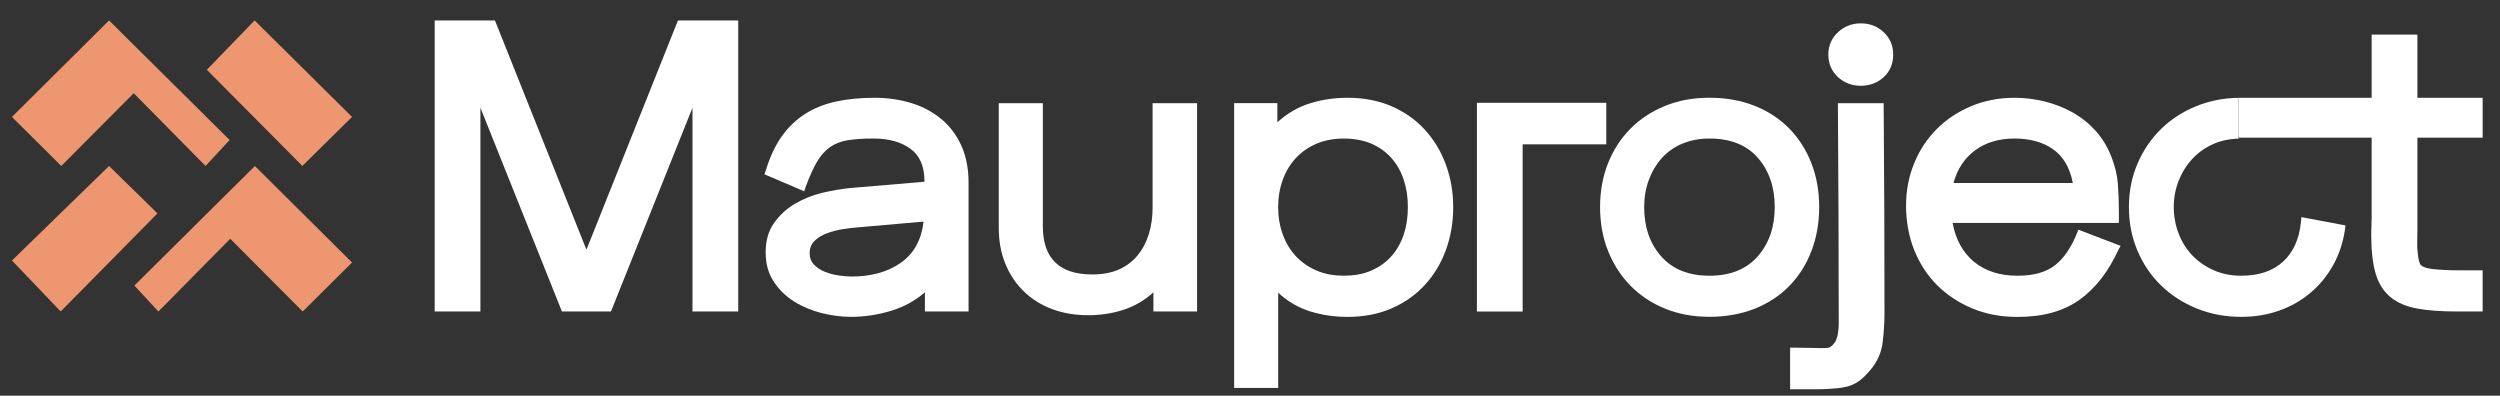
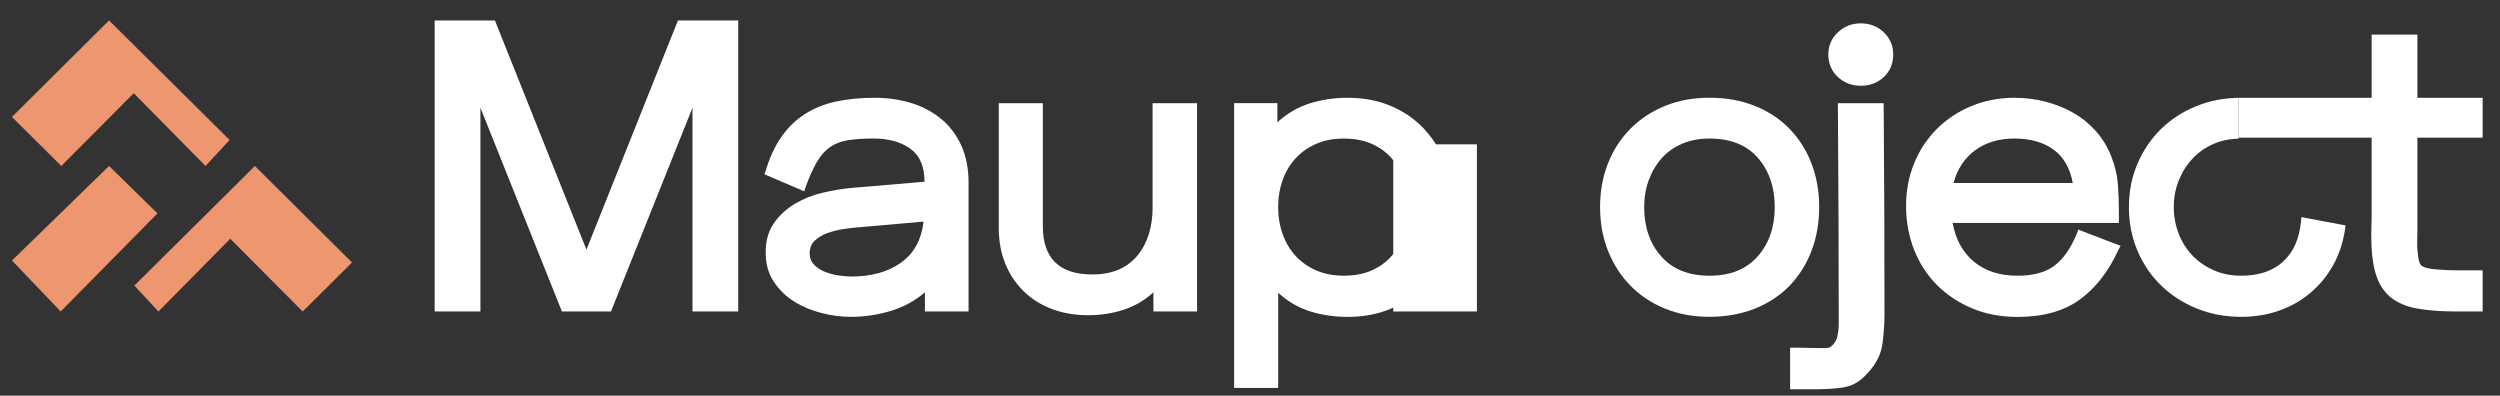
<svg xmlns="http://www.w3.org/2000/svg" id="Layer_1" version="1.1" viewBox="0 0 655.83 103.79">
  <rect x="0" y="0" width="655.83" height="103.79" fill="#333333" stroke="none" />
  <defs>
    <style> .st0 { fill: #fff; } .st1 { fill: #ed9670; } </style>
  </defs>
  <g>
    <path class="st1" d="M35.25,74.91l6.31,6.81,18.84-19.09,19,19.09,12.95-12.86-25.48-25.31-31.62,31.36Z" />
    <path class="st1" d="M60.23,36.73l-6.31,6.81-18.84-19.09-19,19.09L3.13,30.68,28.61,5.36l31.62,31.36Z" />
    <path class="st1" d="M28.61,43.54l12.7,12.44-25.39,25.73-12.78-13.37,25.48-24.81Z" />
-     <path class="st1" d="M54.26,18.31l12.53-12.95,25.56,25.31-13.03,12.86-25.06-25.23Z" />
  </g>
-   <path class="st0" d="M387.44,81.71V26.96h33.94v10.91h-21.94v43.85h-12Z" />
+   <path class="st0" d="M387.44,81.71V26.96v10.91h-21.94v43.85h-12Z" />
  <path class="st0" d="M153.83,65.46l-23.99-60.09h-15.81v76.34h12V28.27l21.38,53.44h12.87l21.38-53.44v53.44h12V5.36h-15.81l-23.99,60.09Z" />
  <g>
    <path class="st0" d="M236.23,69c-3.45,2.36-7.73,3.54-12.81,3.54-.95,0-2.06-.09-3.33-.27-1.27-.18-2.47-.49-3.6-.93-1.13-.44-2.09-1.05-2.89-1.86-.8-.8-1.2-1.82-1.2-3.05,0-1.38.45-2.49,1.36-3.33.91-.84,2.02-1.49,3.33-1.96,1.31-.47,2.67-.82,4.09-1.04,1.42-.22,2.63-.36,3.65-.44l17.45-1.53c-.58,4.87-2.6,8.49-6.05,10.85M247.03,31.32c-2.22-1.89-4.84-3.31-7.85-4.25-3.02-.94-6.27-1.42-9.76-1.42-3.71,0-7.07.33-10.09.98-3.02.65-5.71,1.73-8.07,3.22-2.36,1.49-4.42,3.45-6.16,5.89-1.74,2.44-3.16,5.47-4.25,9.11l-.33.87,10.47,4.47.33-1.09c1.02-2.76,2.02-4.98,3-6.65.98-1.67,2.13-2.96,3.44-3.87,1.31-.91,2.87-1.51,4.69-1.8,1.82-.29,4.07-.44,6.76-.44,3.93,0,7.12.89,9.6,2.67,2.47,1.78,3.71,4.64,3.71,8.56v.11l-19.3,1.63c-2.33.22-4.8.64-7.42,1.25-2.62.62-5.03,1.58-7.25,2.89-2.22,1.31-4.05,3-5.51,5.07-1.46,2.07-2.18,4.64-2.18,7.69s.71,5.54,2.13,7.69c1.42,2.15,3.22,3.89,5.4,5.24,2.18,1.35,4.58,2.34,7.2,3,2.62.65,5.16.98,7.63.98,3.49,0,6.94-.51,10.36-1.53,3.42-1.02,6.44-2.65,9.05-4.91v5.02h11.45v-33.81c0-3.63-.62-6.83-1.85-9.6-1.24-2.76-2.96-5.09-5.18-6.98" />
    <path class="st0" d="M302.37,54.33c0,2.55-.33,4.89-.98,7.03-.66,2.15-1.64,4.02-2.95,5.62-1.31,1.6-2.94,2.84-4.91,3.71-1.96.87-4.29,1.31-6.98,1.31-8.65,0-12.98-4.22-12.98-12.65V27.07h-11.56v32.72c0,3.42.56,6.53,1.69,9.32,1.13,2.8,2.72,5.22,4.8,7.25,2.07,2.04,4.54,3.6,7.42,4.69,2.87,1.09,6.05,1.64,9.54,1.64,3.27,0,6.36-.47,9.27-1.42,2.91-.94,5.52-2.47,7.85-4.58v5.02h11.45V27.07h-11.67v27.26Z" />
    <path class="st0" d="M368.24,61.53c-.73,2.18-1.8,4.07-3.22,5.67-1.42,1.6-3.16,2.85-5.23,3.76-2.07.91-4.49,1.36-7.25,1.36s-5.09-.45-7.2-1.36c-2.11-.91-3.91-2.16-5.4-3.76-1.49-1.6-2.64-3.51-3.44-5.73-.8-2.22-1.2-4.6-1.2-7.14s.4-4.93,1.2-7.14c.8-2.22,1.94-4.12,3.44-5.72,1.49-1.6,3.29-2.85,5.4-3.76,2.11-.91,4.51-1.36,7.2-1.36s5.18.45,7.25,1.36c2.07.91,3.82,2.16,5.23,3.76,1.42,1.6,2.49,3.49,3.22,5.67.73,2.18,1.09,4.58,1.09,7.2s-.36,5.02-1.09,7.2M373.81,34.05c-2.4-2.62-5.31-4.67-8.72-6.16-3.42-1.49-7.27-2.24-11.56-2.24-3.49,0-6.8.49-9.93,1.47-3.13.98-5.96,2.64-8.51,4.96v-5.02h-11.34v74.71h11.56v-24.97c2.55,2.33,5.36,3.96,8.45,4.91,3.09.94,6.34,1.42,9.76,1.42,4.29,0,8.14-.75,11.56-2.24,3.42-1.49,6.33-3.55,8.72-6.16,2.4-2.62,4.24-5.67,5.51-9.16,1.27-3.49,1.91-7.23,1.91-11.23s-.64-7.63-1.91-11.12c-1.27-3.49-3.11-6.54-5.51-9.16" />
    <path class="st0" d="M461.09,67.26c-2.98,3.38-7.2,5.07-12.65,5.07s-9.67-1.69-12.65-5.07c-2.98-3.38-4.47-7.69-4.47-12.92,0-2.54.4-4.91,1.2-7.09.8-2.18,1.93-4.09,3.38-5.73,1.45-1.64,3.25-2.91,5.4-3.82,2.14-.91,4.53-1.36,7.14-1.36,5.52,0,9.76,1.69,12.71,5.07,2.94,3.38,4.42,7.69,4.42,12.92s-1.49,9.54-4.47,12.92M477.23,54.33c0-4.14-.67-7.96-2.02-11.45-1.35-3.49-3.27-6.52-5.78-9.11-2.51-2.58-5.55-4.58-9.11-6-3.56-1.42-7.52-2.13-11.89-2.13s-8.2.73-11.72,2.18c-3.53,1.45-6.54,3.45-9.05,6-2.51,2.55-4.46,5.56-5.84,9.05-1.38,3.49-2.07,7.31-2.07,11.45s.69,7.96,2.07,11.45c1.38,3.49,3.33,6.53,5.84,9.11,2.51,2.58,5.52,4.6,9.05,6.05,3.52,1.45,7.43,2.18,11.72,2.18s8.32-.71,11.89-2.13c3.56-1.42,6.6-3.42,9.11-6,2.51-2.58,4.43-5.63,5.78-9.16,1.35-3.52,2.02-7.36,2.02-11.51" />
    <path class="st0" d="M488.14,6.13c-2.33,0-4.33.78-6,2.35-1.67,1.56-2.51,3.51-2.51,5.84s.84,4.36,2.51,5.89c1.67,1.53,3.67,2.29,6,2.29s4.42-.76,6.05-2.29c1.64-1.53,2.45-3.49,2.45-5.89s-.82-4.27-2.45-5.84c-1.64-1.56-3.65-2.35-6.05-2.35" />
    <path class="st0" d="M494.14,28.05v-.98h-12v.98c.07,9.52.13,19,.16,28.41.03,9.42.06,18.89.06,28.41,0,1.16-.13,2.31-.38,3.44-.26,1.13-.89,2.05-1.91,2.78-.36.15-.76.22-1.2.22h-1.42c-1.16,0-2.29-.02-3.38-.06-1.09-.04-2.22-.05-3.38-.05h-1.09v10.91h7.47c.91,0,1.87-.04,2.89-.11,1.31-.07,2.44-.18,3.38-.33.94-.15,1.8-.38,2.56-.71.76-.33,1.51-.78,2.24-1.36.73-.58,1.53-1.38,2.4-2.4,1.89-2.18,3-4.62,3.33-7.31.33-2.69.49-5.27.49-7.74,0-9.09-.02-18.11-.05-27.05-.04-8.94-.09-17.96-.16-27.05" />
    <path class="st0" d="M518.18,39.39c2.8-2.03,6.23-3.05,10.31-3.05s7.54.96,10.2,2.89c2.65,1.93,4.34,4.85,5.07,8.78h-31.3c1.02-3.71,2.93-6.58,5.73-8.62M544.85,61.2c-1.53,3.78-3.45,6.58-5.78,8.4-2.33,1.82-5.6,2.73-9.82,2.73-4.65,0-8.45-1.22-11.4-3.65-2.94-2.44-4.82-5.84-5.62-10.2h43.62v-3.05c0-2.47-.09-4.87-.27-7.2-.18-2.33-.75-4.69-1.69-7.09-1.02-2.62-2.4-4.89-4.14-6.82-1.75-1.93-3.75-3.53-6-4.8-2.26-1.27-4.69-2.23-7.31-2.89-2.62-.65-5.27-.98-7.96-.98-4.07,0-7.85.73-11.34,2.18-3.49,1.46-6.51,3.45-9.05,6-2.55,2.55-4.53,5.54-5.94,9-1.42,3.45-2.13,7.18-2.13,11.18s.71,8,2.13,11.56c1.42,3.56,3.42,6.64,6,9.22,2.58,2.58,5.65,4.62,9.22,6.11,3.56,1.49,7.53,2.24,11.89,2.24,6.69,0,12.12-1.51,16.3-4.53,4.18-3.02,7.58-7.4,10.2-13.14l.55-.98-11.12-4.25-.33.98Z" />
    <path class="st0" d="M587.18,25.66c-3.9.07-7.57.79-10.98,2.17-3.6,1.45-6.71,3.47-9.33,6.05-2.62,2.58-4.67,5.62-6.16,9.11-1.49,3.49-2.23,7.27-2.23,11.34s.74,7.87,2.23,11.4c1.49,3.53,3.56,6.58,6.22,9.16,2.65,2.58,5.78,4.6,9.38,6.05,3.6,1.45,7.47,2.18,11.61,2.18,3.56,0,6.89-.54,9.98-1.64,3.09-1.09,5.83-2.65,8.23-4.69,2.4-2.03,4.38-4.45,5.94-7.25,1.56-2.8,2.6-5.94,3.11-9.43l.11-.98-11.56-2.18-.11,1.2c-.44,4.51-2,8-4.69,10.47-2.69,2.47-6.36,3.71-11.02,3.71-2.62,0-5-.47-7.14-1.42-2.15-.94-4-2.22-5.56-3.82-1.56-1.6-2.78-3.51-3.65-5.73-.87-2.22-1.31-4.56-1.31-7.03s.44-4.8,1.31-6.98c.87-2.18,2.07-4.09,3.6-5.72,1.53-1.64,3.36-2.93,5.51-3.87,2.01-.88,4.23-1.34,6.65-1.39l-.14-.24v-10.46Z" />
    <path class="st0" d="M634.16,36.12h17.12v-10.47h-17.12V9.07h-12v16.58h-34.98v10.47h35l-.02.09v20.96c0,.73-.02,1.44-.06,2.13-.04.69-.05,1.44-.05,2.24,0,4.29.4,7.74,1.2,10.36.8,2.62,2.11,4.65,3.93,6.11,1.82,1.45,4.14,2.44,6.98,2.94,2.84.51,6.29.76,10.36.76h6.76v-10.8h-6.54c-2.25,0-4.47-.11-6.65-.33-1.53-.22-2.51-.55-2.95-.98-.44-.44-.73-1.45-.87-3.05-.15-1.02-.2-2.02-.16-3,.04-.98.05-1.98.05-3v-24.43Z" />
  </g>
</svg>